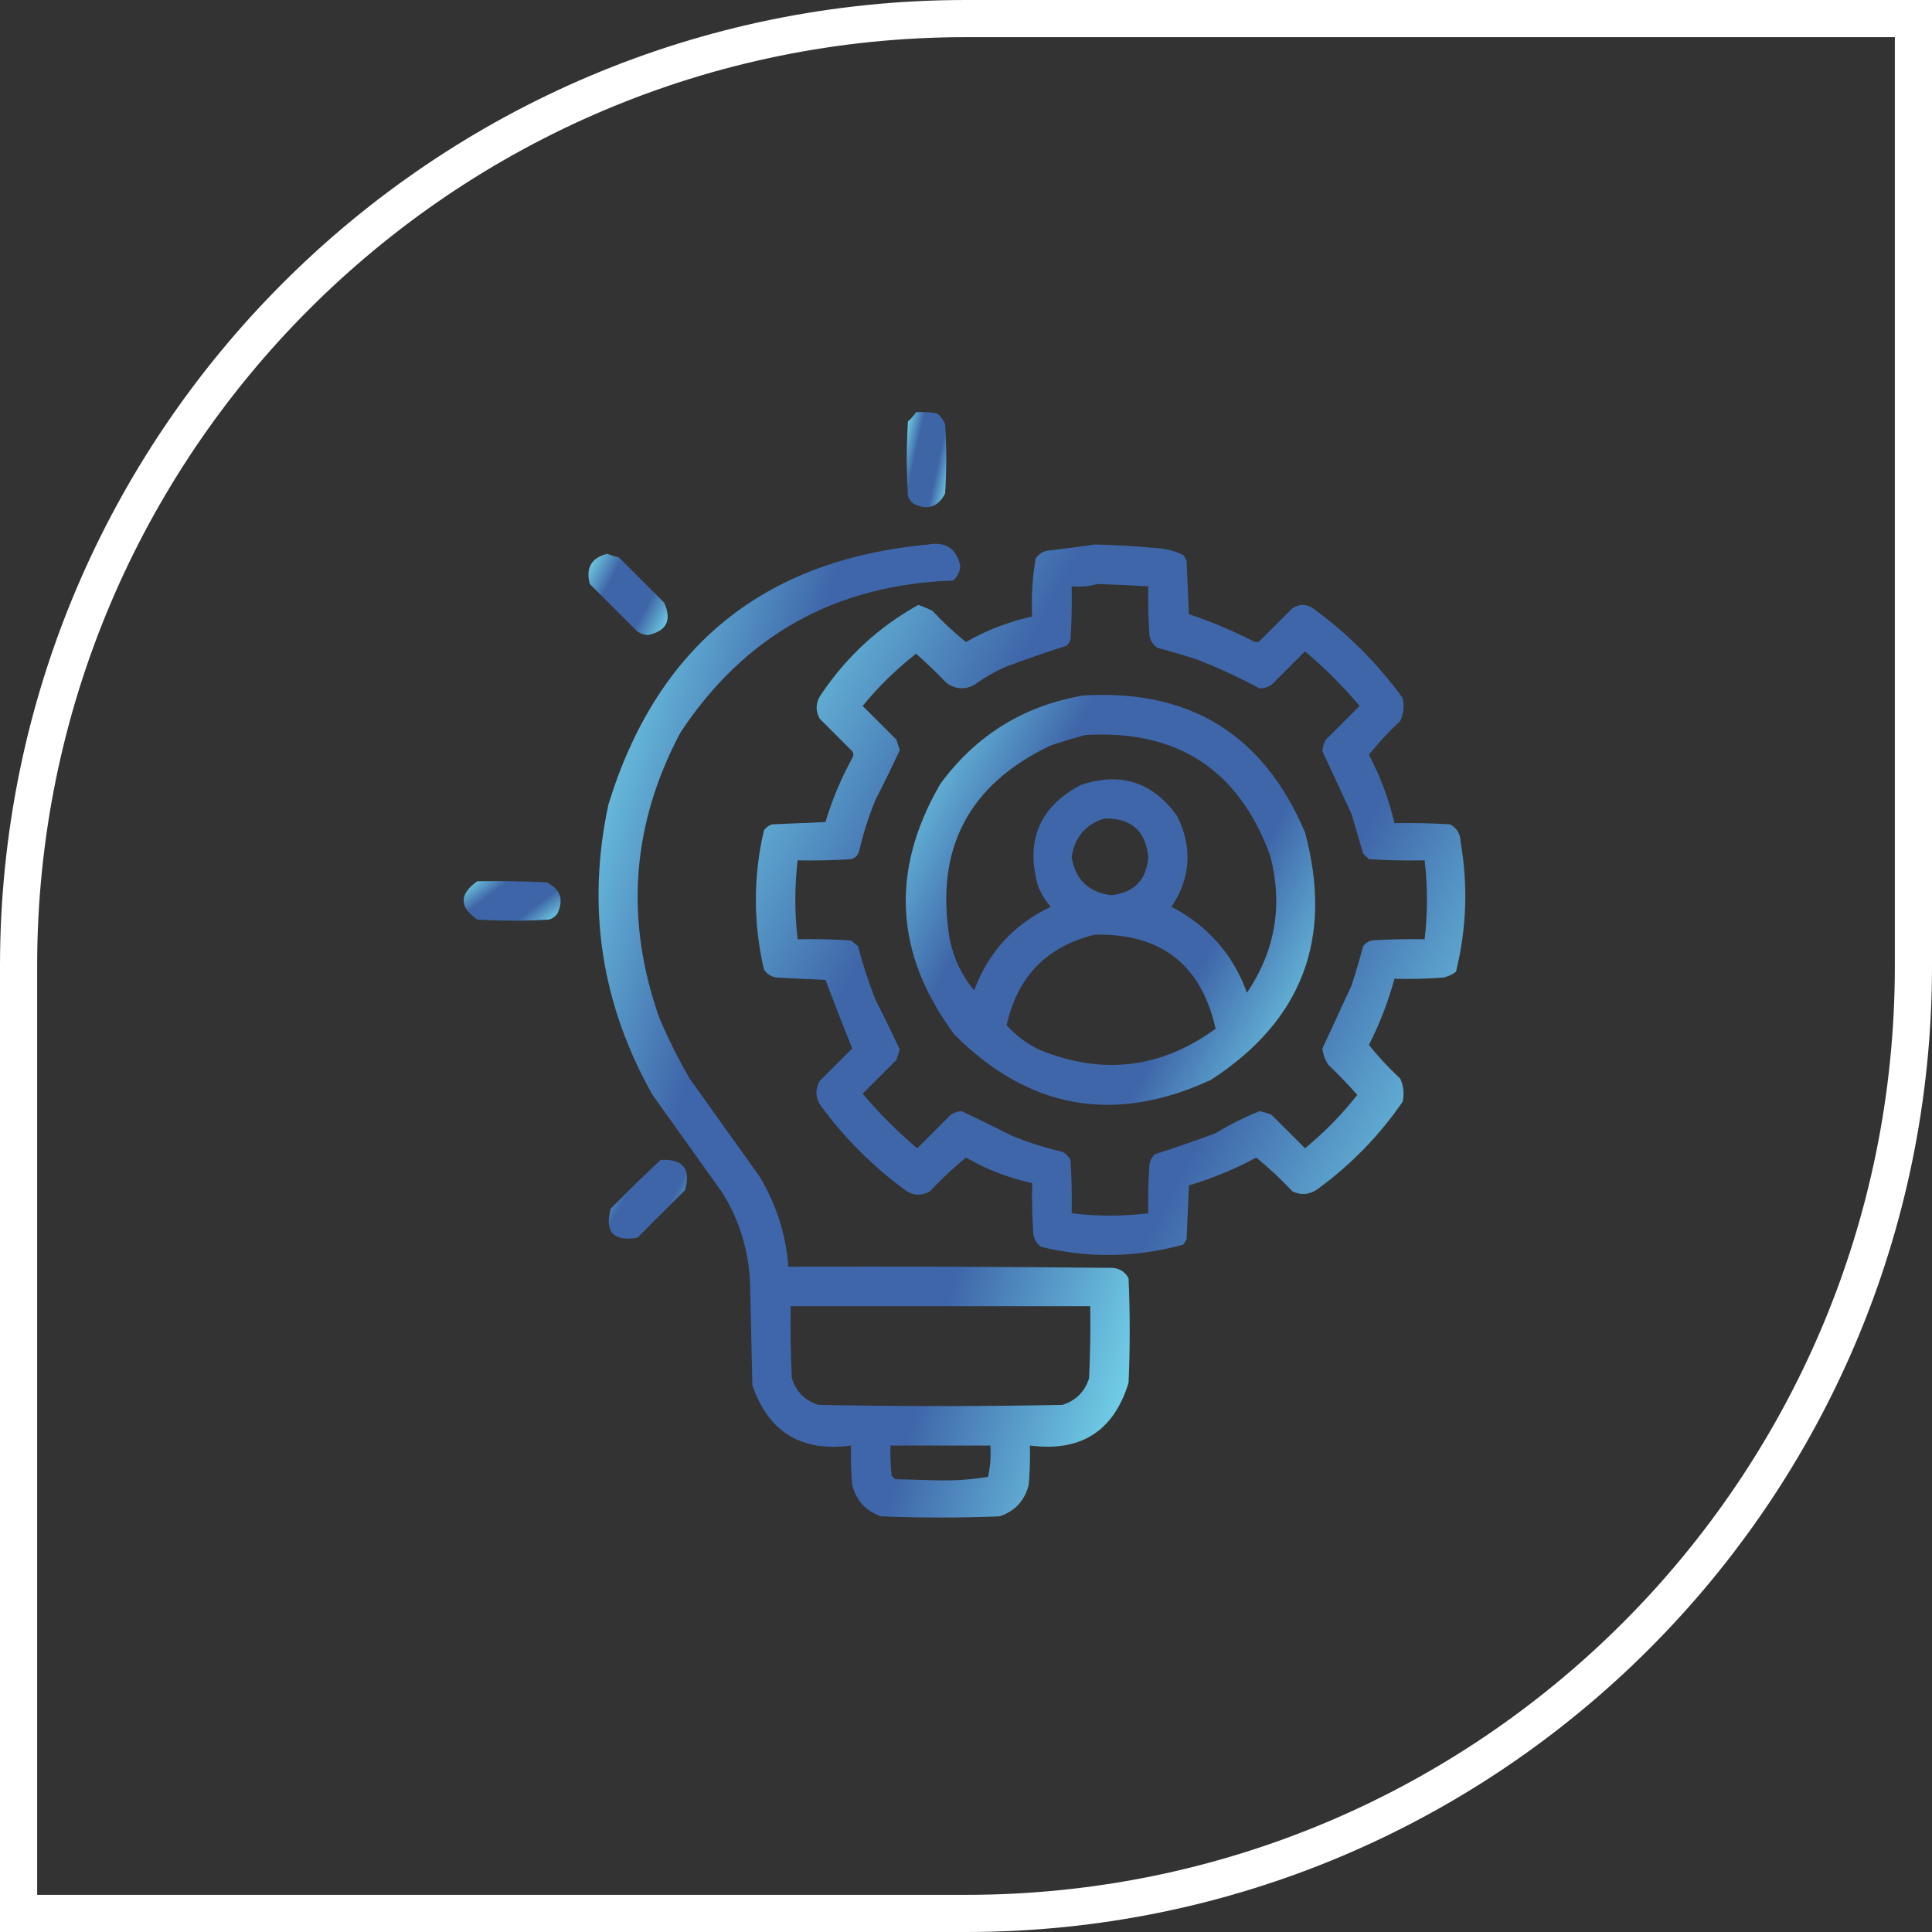
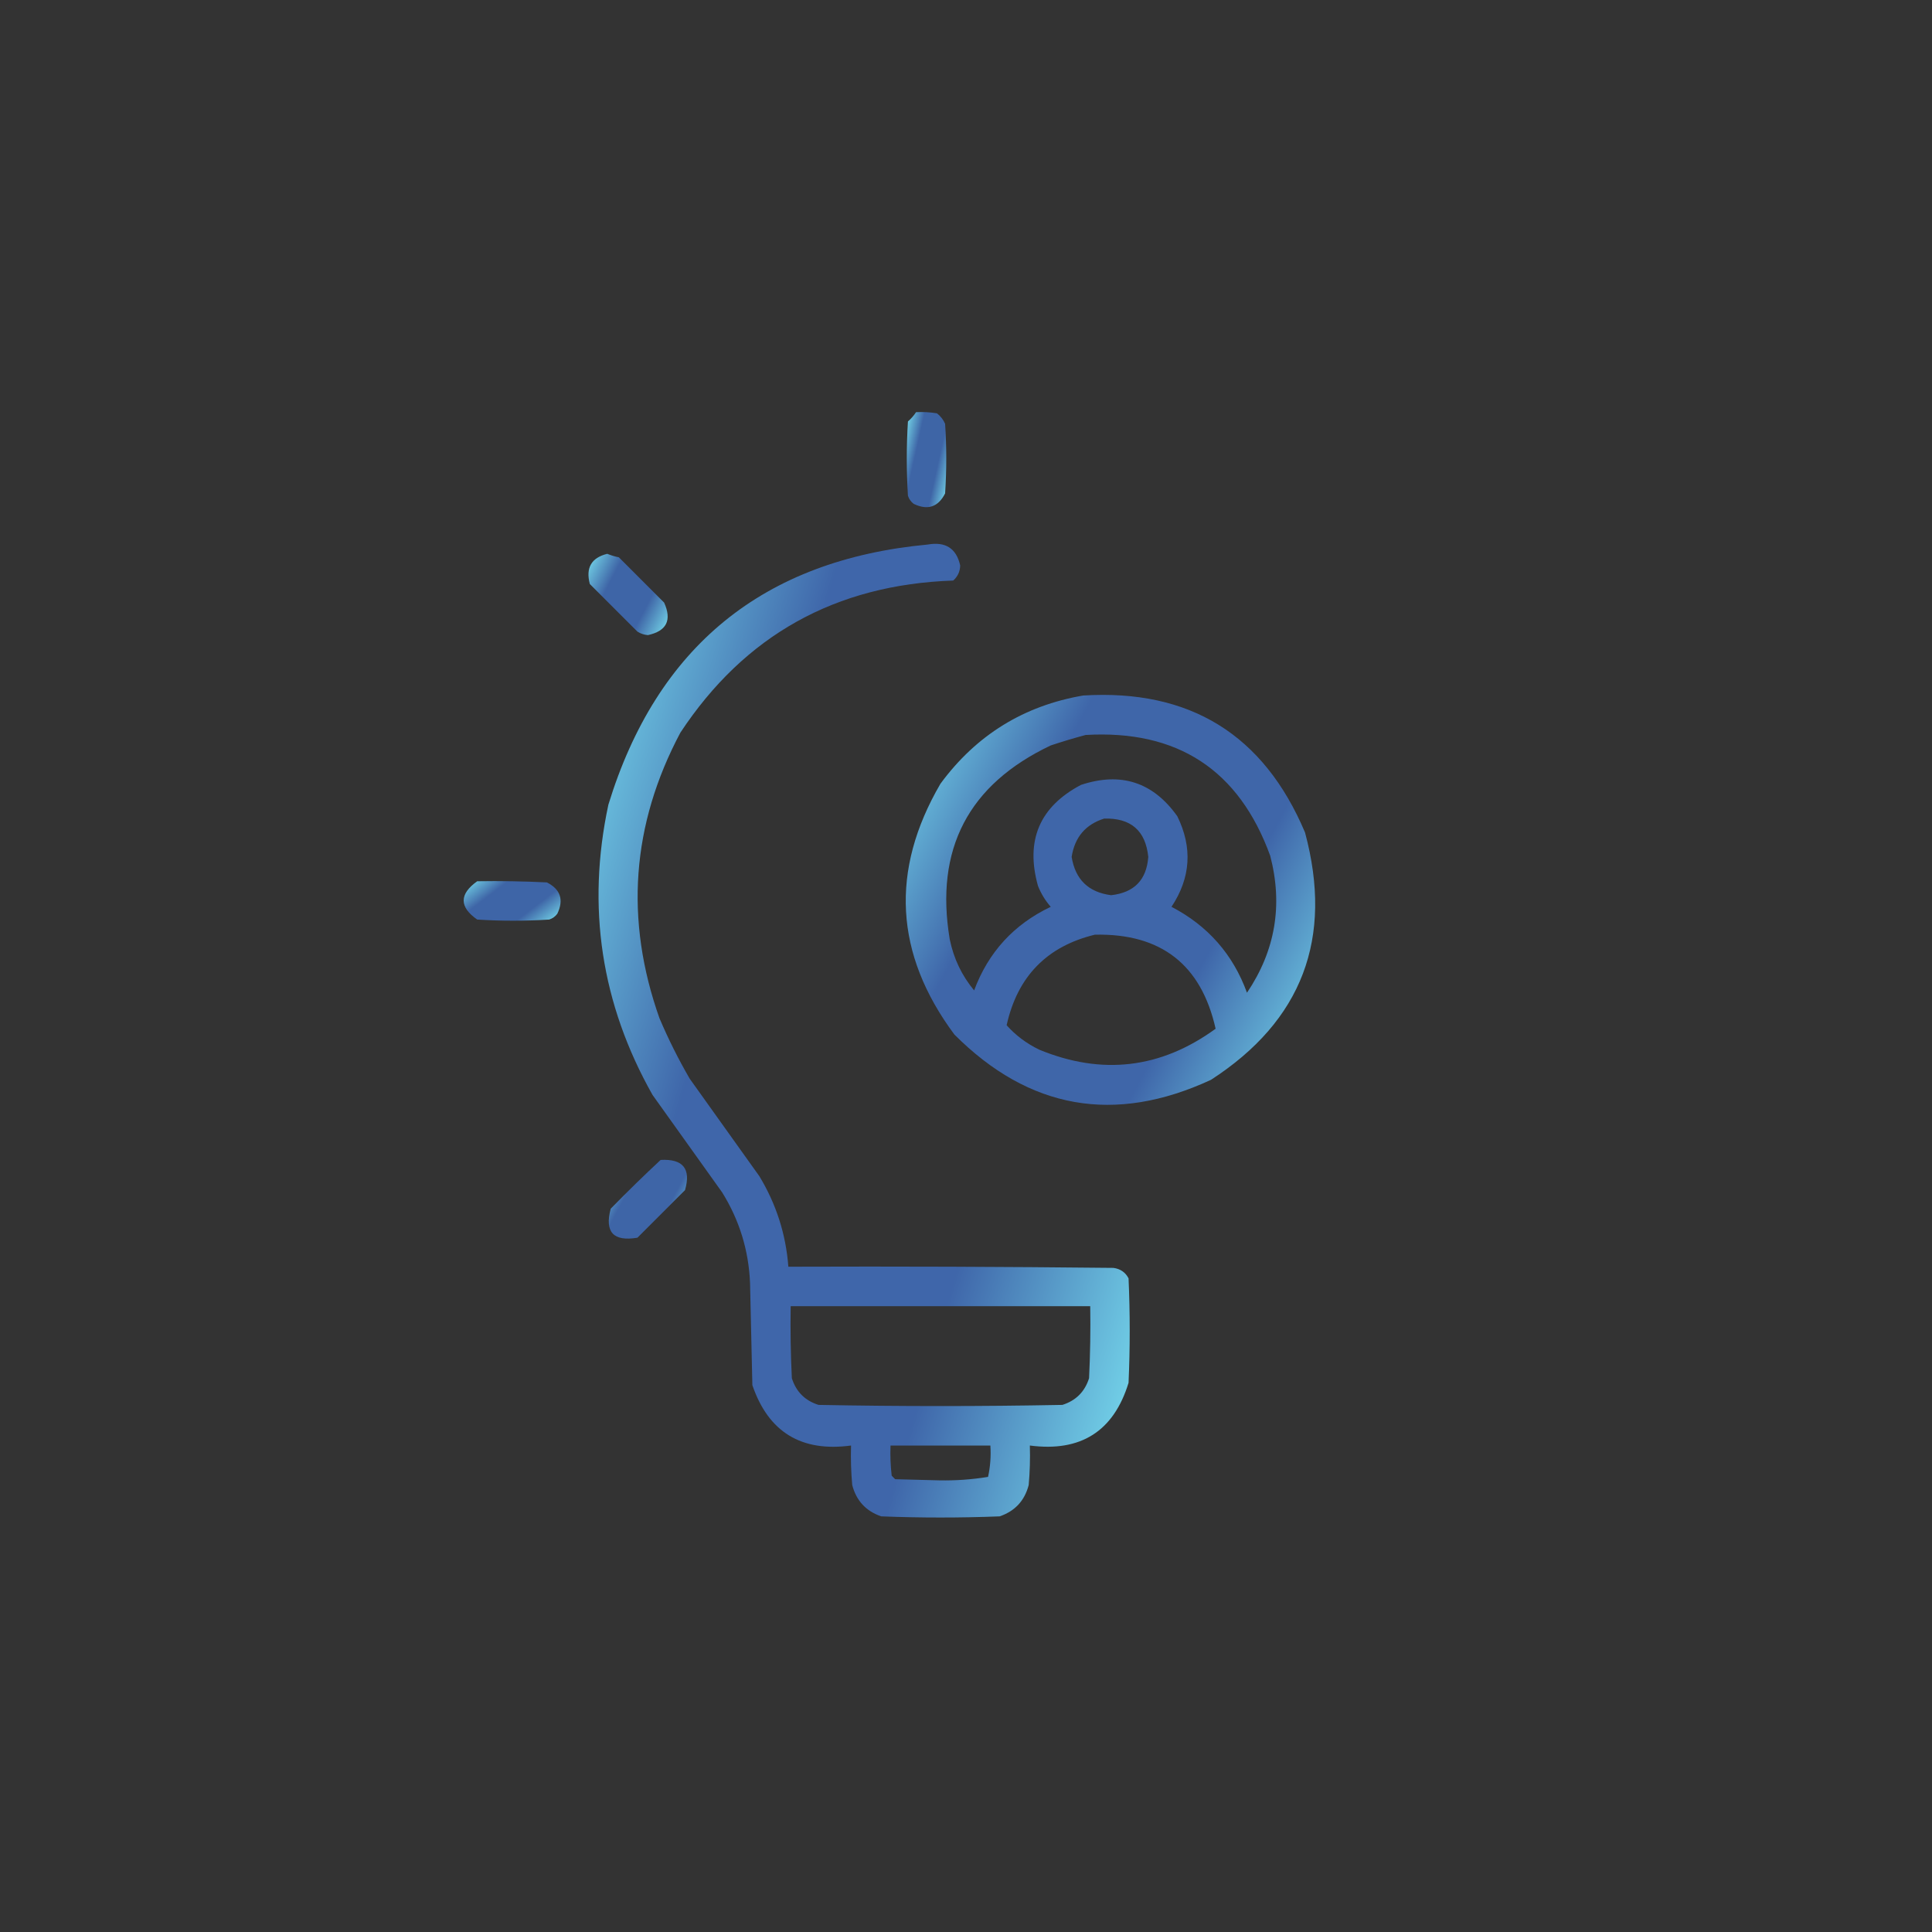
<svg xmlns="http://www.w3.org/2000/svg" width="104" height="104" viewBox="0 0 104 104" fill="none">
  <rect x="0" y="0" width="104" height="104" fill="#333333" stroke="none" />
-   <path d="M52 1H103V52C103 80.166 80.166 103 52 103H1V52C1 23.834 23.834 1 52 1Z" stroke="white" stroke-width="2" />
  <path opacity="0.912" fill-rule="evenodd" clip-rule="evenodd" d="M49.312 22.187C49.69 22.167 50.065 22.188 50.438 22.25C50.631 22.402 50.777 22.589 50.875 22.812C50.958 24.062 50.958 25.312 50.875 26.562C50.501 27.296 49.938 27.483 49.188 27.125C49.037 27.012 48.933 26.866 48.875 26.687C48.792 25.354 48.792 24.021 48.875 22.687C49.047 22.537 49.193 22.37 49.312 22.187Z" fill="url(#paint0_linear_4471_543)" />
  <path opacity="0.937" fill-rule="evenodd" clip-rule="evenodd" d="M49.937 29.313C50.898 29.143 51.481 29.518 51.687 30.438C51.68 30.765 51.555 31.035 51.312 31.251C44.98 31.468 40.084 34.197 36.625 39.438C33.995 44.389 33.62 49.514 35.5 54.813C35.975 55.931 36.517 57.015 37.125 58.063C38.375 59.813 39.625 61.563 40.875 63.313C41.785 64.816 42.306 66.441 42.437 68.188C48.271 68.167 54.104 68.188 59.937 68.251C60.311 68.302 60.582 68.489 60.75 68.813C60.833 70.688 60.833 72.563 60.75 74.438C59.949 77.047 58.178 78.172 55.437 77.813C55.458 78.523 55.437 79.231 55.375 79.938C55.158 80.78 54.637 81.343 53.812 81.626C51.687 81.709 49.562 81.709 47.437 81.626C46.616 81.346 46.095 80.784 45.875 79.938C45.812 79.231 45.791 78.523 45.812 77.813C43.135 78.174 41.364 77.091 40.5 74.563C40.458 72.73 40.416 70.897 40.375 69.063C40.303 67.307 39.803 65.682 38.875 64.188C37.625 62.438 36.375 60.688 35.125 58.938C32.361 54.039 31.569 48.831 32.75 43.313C35.36 34.807 41.089 30.14 49.937 29.313ZM42.562 70.313C47.937 70.313 53.312 70.313 58.687 70.313C58.708 71.606 58.687 72.897 58.625 74.188C58.395 74.917 57.916 75.397 57.187 75.626C52.812 75.709 48.437 75.709 44.062 75.626C43.333 75.397 42.854 74.917 42.625 74.188C42.562 72.897 42.541 71.606 42.562 70.313ZM47.937 77.813C49.729 77.813 51.52 77.813 53.312 77.813C53.35 78.388 53.308 78.951 53.187 79.501C52.325 79.642 51.45 79.705 50.562 79.688C49.77 79.667 48.979 79.647 48.187 79.626C48.125 79.563 48.062 79.501 48 79.438C47.937 78.898 47.916 78.356 47.937 77.813Z" fill="url(#paint1_linear_4471_543)" />
-   <path opacity="0.935" fill-rule="evenodd" clip-rule="evenodd" d="M58.937 29.312C60.023 29.334 61.106 29.396 62.187 29.5C62.715 29.522 63.215 29.647 63.687 29.875C63.766 29.969 63.828 30.073 63.875 30.188C63.917 31.146 63.958 32.104 64 33.062C65.18 33.454 66.326 33.934 67.437 34.5C67.562 34.583 67.687 34.583 67.812 34.5C68.396 33.917 68.979 33.333 69.562 32.75C69.937 32.5 70.312 32.5 70.687 32.75C72.542 34.104 74.146 35.708 75.5 37.562C75.602 37.995 75.56 38.412 75.375 38.812C74.765 39.38 74.202 39.985 73.687 40.625C74.306 41.798 74.764 43.028 75.062 44.312C76.063 44.292 77.063 44.312 78.062 44.375C78.423 44.574 78.61 44.886 78.625 45.312C79.03 47.664 78.947 49.998 78.375 52.312C78.169 52.465 77.94 52.569 77.687 52.625C76.813 52.688 75.938 52.708 75.062 52.688C74.728 53.92 74.27 55.107 73.687 56.25C74.202 56.89 74.765 57.495 75.375 58.062C75.56 58.463 75.602 58.88 75.5 59.312C74.245 61.135 72.724 62.698 70.937 64C70.496 64.316 70.038 64.357 69.562 64.125C68.953 63.473 68.307 62.869 67.625 62.312C66.465 62.935 65.257 63.435 64 63.812C63.958 64.771 63.917 65.729 63.875 66.688C63.828 66.802 63.766 66.906 63.687 67C61.161 67.697 58.62 67.739 56.062 67.125C55.814 66.96 55.668 66.731 55.625 66.438C55.562 65.522 55.542 64.605 55.562 63.688C54.304 63.414 53.116 62.956 52 62.312C51.318 62.869 50.672 63.473 50.062 64.125C49.646 64.375 49.229 64.375 48.812 64.125C47 62.812 45.437 61.25 44.125 59.438C43.89 59.017 43.89 58.6 44.125 58.188C44.708 57.604 45.292 57.021 45.875 56.438C45.388 55.231 44.909 54.002 44.437 52.75C43.562 52.708 42.687 52.667 41.812 52.625C41.519 52.582 41.29 52.436 41.125 52.188C40.542 49.687 40.542 47.187 41.125 44.688C41.238 44.537 41.384 44.433 41.562 44.375C42.521 44.333 43.479 44.292 44.437 44.25C44.795 43.053 45.274 41.907 45.875 40.812C45.958 40.688 45.958 40.562 45.875 40.438C45.292 39.854 44.708 39.271 44.125 38.688C43.87 38.208 43.912 37.75 44.25 37.312C45.607 35.309 47.336 33.726 49.437 32.562C49.693 32.654 49.943 32.759 50.187 32.875C50.755 33.485 51.36 34.047 52 34.562C53.118 33.919 54.306 33.461 55.562 33.188C55.512 32.135 55.574 31.094 55.75 30.062C55.945 29.779 56.215 29.633 56.562 29.625C57.373 29.527 58.165 29.423 58.937 29.312ZM59.062 31.438C59.98 31.465 60.897 31.507 61.812 31.562C61.792 32.438 61.812 33.313 61.875 34.188C61.918 34.481 62.064 34.71 62.312 34.875C63.026 35.064 63.735 35.272 64.437 35.5C65.603 35.958 66.728 36.479 67.812 37.062C68.037 37.053 68.246 36.99 68.437 36.875C69.042 36.271 69.646 35.667 70.25 35.062C71.312 35.958 72.292 36.938 73.187 38C72.583 38.604 71.979 39.208 71.375 39.812C71.26 40.004 71.197 40.213 71.187 40.438C71.705 41.556 72.226 42.681 72.75 43.812C72.958 44.521 73.167 45.229 73.375 45.938C73.479 46.042 73.583 46.146 73.687 46.25C74.687 46.312 75.687 46.333 76.687 46.312C76.854 47.729 76.854 49.146 76.687 50.562C75.728 50.542 74.77 50.562 73.812 50.625C73.634 50.683 73.488 50.787 73.375 50.938C73.186 51.651 72.978 52.36 72.75 53.062C72.226 54.194 71.705 55.319 71.187 56.438C71.22 56.754 71.324 57.045 71.5 57.312C72.044 57.835 72.564 58.377 73.062 58.938C72.231 59.998 71.294 60.956 70.25 61.812C69.646 61.208 69.042 60.604 68.437 60C68.233 59.925 68.025 59.862 67.812 59.812C66.99 60.14 66.199 60.536 65.437 61C64.36 61.401 63.277 61.776 62.187 62.125C62.013 62.271 61.909 62.459 61.875 62.688C61.812 63.562 61.792 64.436 61.812 65.312C60.437 65.479 59.062 65.479 57.687 65.312C57.708 64.353 57.687 63.395 57.625 62.438C57.521 62.25 57.375 62.104 57.187 62C56.246 61.783 55.33 61.492 54.437 61.125C53.544 60.668 52.648 60.23 51.75 59.812C51.547 59.828 51.359 59.891 51.187 60C50.583 60.604 49.979 61.208 49.375 61.812C48.312 60.917 47.333 59.938 46.437 58.875C47.042 58.271 47.646 57.667 48.25 57.062C48.312 56.875 48.375 56.688 48.437 56.5C48.019 55.6 47.581 54.705 47.125 53.812C46.755 52.873 46.442 51.914 46.187 50.938C46.062 50.833 45.937 50.729 45.812 50.625C44.855 50.562 43.897 50.542 42.937 50.562C42.771 49.146 42.771 47.729 42.937 46.312C43.897 46.333 44.855 46.312 45.812 46.25C46.042 46.188 46.187 46.042 46.25 45.812C46.466 44.871 46.758 43.955 47.125 43.062C47.581 42.17 48.019 41.275 48.437 40.375C48.375 40.188 48.312 40 48.25 39.812C47.646 39.208 47.042 38.604 46.437 38C47.294 36.956 48.252 36.019 49.312 35.188C49.873 35.686 50.415 36.206 50.937 36.75C51.413 37.103 51.913 37.145 52.437 36.875C52.98 36.478 53.563 36.145 54.187 35.875C55.264 35.474 56.347 35.099 57.437 34.75C57.516 34.656 57.578 34.552 57.625 34.438C57.687 33.48 57.708 32.522 57.687 31.562C58.171 31.602 58.63 31.56 59.062 31.438Z" fill="url(#paint2_linear_4471_543)" />
  <path opacity="0.914" fill-rule="evenodd" clip-rule="evenodd" d="M32.688 29.812C32.886 29.893 33.094 29.956 33.313 30C34.125 30.812 34.938 31.625 35.75 32.438C36.177 33.384 35.886 33.968 34.875 34.188C34.672 34.172 34.484 34.109 34.313 34C33.459 33.146 32.604 32.292 31.75 31.438C31.521 30.566 31.834 30.024 32.688 29.812Z" fill="url(#paint3_linear_4471_543)" />
  <path opacity="0.934" fill-rule="evenodd" clip-rule="evenodd" d="M58.312 37.439C64.048 37.087 68.027 39.545 70.25 44.814C71.782 50.512 70.095 54.95 65.187 58.127C60.001 60.53 55.396 59.717 51.375 55.689C48.155 51.357 47.905 46.857 50.625 42.189C52.551 39.57 55.113 37.987 58.312 37.439ZM58.437 39.564C57.822 39.729 57.197 39.917 56.562 40.127C52.126 42.232 50.314 45.711 51.125 50.564C51.337 51.6 51.774 52.516 52.437 53.314C53.205 51.255 54.58 49.755 56.562 48.814C56.27 48.481 56.041 48.106 55.875 47.689C55.19 45.241 55.961 43.428 58.187 42.252C60.339 41.539 62.069 42.101 63.375 43.939C64.203 45.627 64.098 47.252 63.062 48.814C65.019 49.833 66.373 51.375 67.125 53.439C68.652 51.176 69.069 48.717 68.375 46.064C66.694 41.441 63.382 39.274 58.437 39.564ZM59.437 44.064C58.435 44.38 57.852 45.068 57.687 46.127C57.883 47.343 58.591 48.031 59.812 48.189C61.056 48.05 61.722 47.363 61.812 46.127C61.668 44.713 60.876 44.025 59.437 44.064ZM58.937 50.314C56.352 50.941 54.769 52.566 54.187 55.189C54.67 55.731 55.253 56.169 55.937 56.502C59.322 57.897 62.488 57.522 65.437 55.377C64.663 51.925 62.496 50.237 58.937 50.314Z" fill="url(#paint4_linear_4471_543)" />
  <path opacity="0.913" fill-rule="evenodd" clip-rule="evenodd" d="M25.688 47.438C26.939 47.417 28.189 47.438 29.438 47.5C30.171 47.871 30.359 48.434 30 49.188C29.888 49.338 29.742 49.442 29.563 49.5C28.271 49.583 26.98 49.583 25.688 49.5C24.717 48.821 24.717 48.133 25.688 47.438Z" fill="url(#paint5_linear_4471_543)" />
  <path opacity="0.914" fill-rule="evenodd" clip-rule="evenodd" d="M35.563 62.439C36.768 62.373 37.206 62.915 36.875 64.064C36.021 64.918 35.167 65.772 34.313 66.626C33.017 66.844 32.538 66.324 32.875 65.064C33.758 64.16 34.654 63.285 35.563 62.439Z" fill="url(#paint6_linear_4471_543)" />
  <defs>
    <linearGradient id="paint0_linear_4471_543" x1="48.812" y1="22.18" x2="51.922" y2="22.87" gradientUnits="userSpaceOnUse">
      <stop stop-color="#7FEEFF" />
      <stop offset="0.3" stop-color="#406AB2" />
      <stop offset="0.7" stop-color="#406AB2" />
      <stop offset="1" stop-color="#7FEEFF" />
    </linearGradient>
    <linearGradient id="paint1_linear_4471_543" x1="32.22" y1="29.273" x2="72.67" y2="41.087" gradientUnits="userSpaceOnUse">
      <stop stop-color="#7FEEFF" />
      <stop offset="0.3" stop-color="#406AB2" />
      <stop offset="0.7" stop-color="#406AB2" />
      <stop offset="1" stop-color="#7FEEFF" />
    </linearGradient>
    <linearGradient id="paint2_linear_4471_543" x1="40.688" y1="29.312" x2="86.289" y2="53.693" gradientUnits="userSpaceOnUse">
      <stop stop-color="#7FEEFF" />
      <stop offset="0.3" stop-color="#406AB2" />
      <stop offset="0.7" stop-color="#406AB2" />
      <stop offset="1" stop-color="#7FEEFF" />
    </linearGradient>
    <linearGradient id="paint3_linear_4471_543" x1="31.678" y1="29.812" x2="36.823" y2="32.496" gradientUnits="userSpaceOnUse">
      <stop stop-color="#7FEEFF" />
      <stop offset="0.3" stop-color="#406AB2" />
      <stop offset="0.7" stop-color="#406AB2" />
      <stop offset="1" stop-color="#7FEEFF" />
    </linearGradient>
    <linearGradient id="paint4_linear_4471_543" x1="48.757" y1="37.406" x2="75.072" y2="51.478" gradientUnits="userSpaceOnUse">
      <stop stop-color="#7FEEFF" />
      <stop offset="0.3" stop-color="#406AB2" />
      <stop offset="0.7" stop-color="#406AB2" />
      <stop offset="1" stop-color="#7FEEFF" />
    </linearGradient>
    <linearGradient id="paint5_linear_4471_543" x1="24.96" y1="47.43" x2="27.91" y2="51.293" gradientUnits="userSpaceOnUse">
      <stop stop-color="#7FEEFF" />
      <stop offset="0.3" stop-color="#406AB2" />
      <stop offset="0.7" stop-color="#406AB2" />
      <stop offset="1" stop-color="#7FEEFF" />
    </linearGradient>
    <linearGradient id="paint6_linear_4471_543" x1="32.77" y1="62.434" x2="37.812" y2="65.114" gradientUnits="userSpaceOnUse">
      <stop stop-color="#7FEEFF" />
      <stop offset="0.3" stop-color="#406AB2" />
      <stop offset="0.7" stop-color="#406AB2" />
      <stop offset="1" stop-color="#7FEEFF" />
    </linearGradient>
  </defs>
</svg>